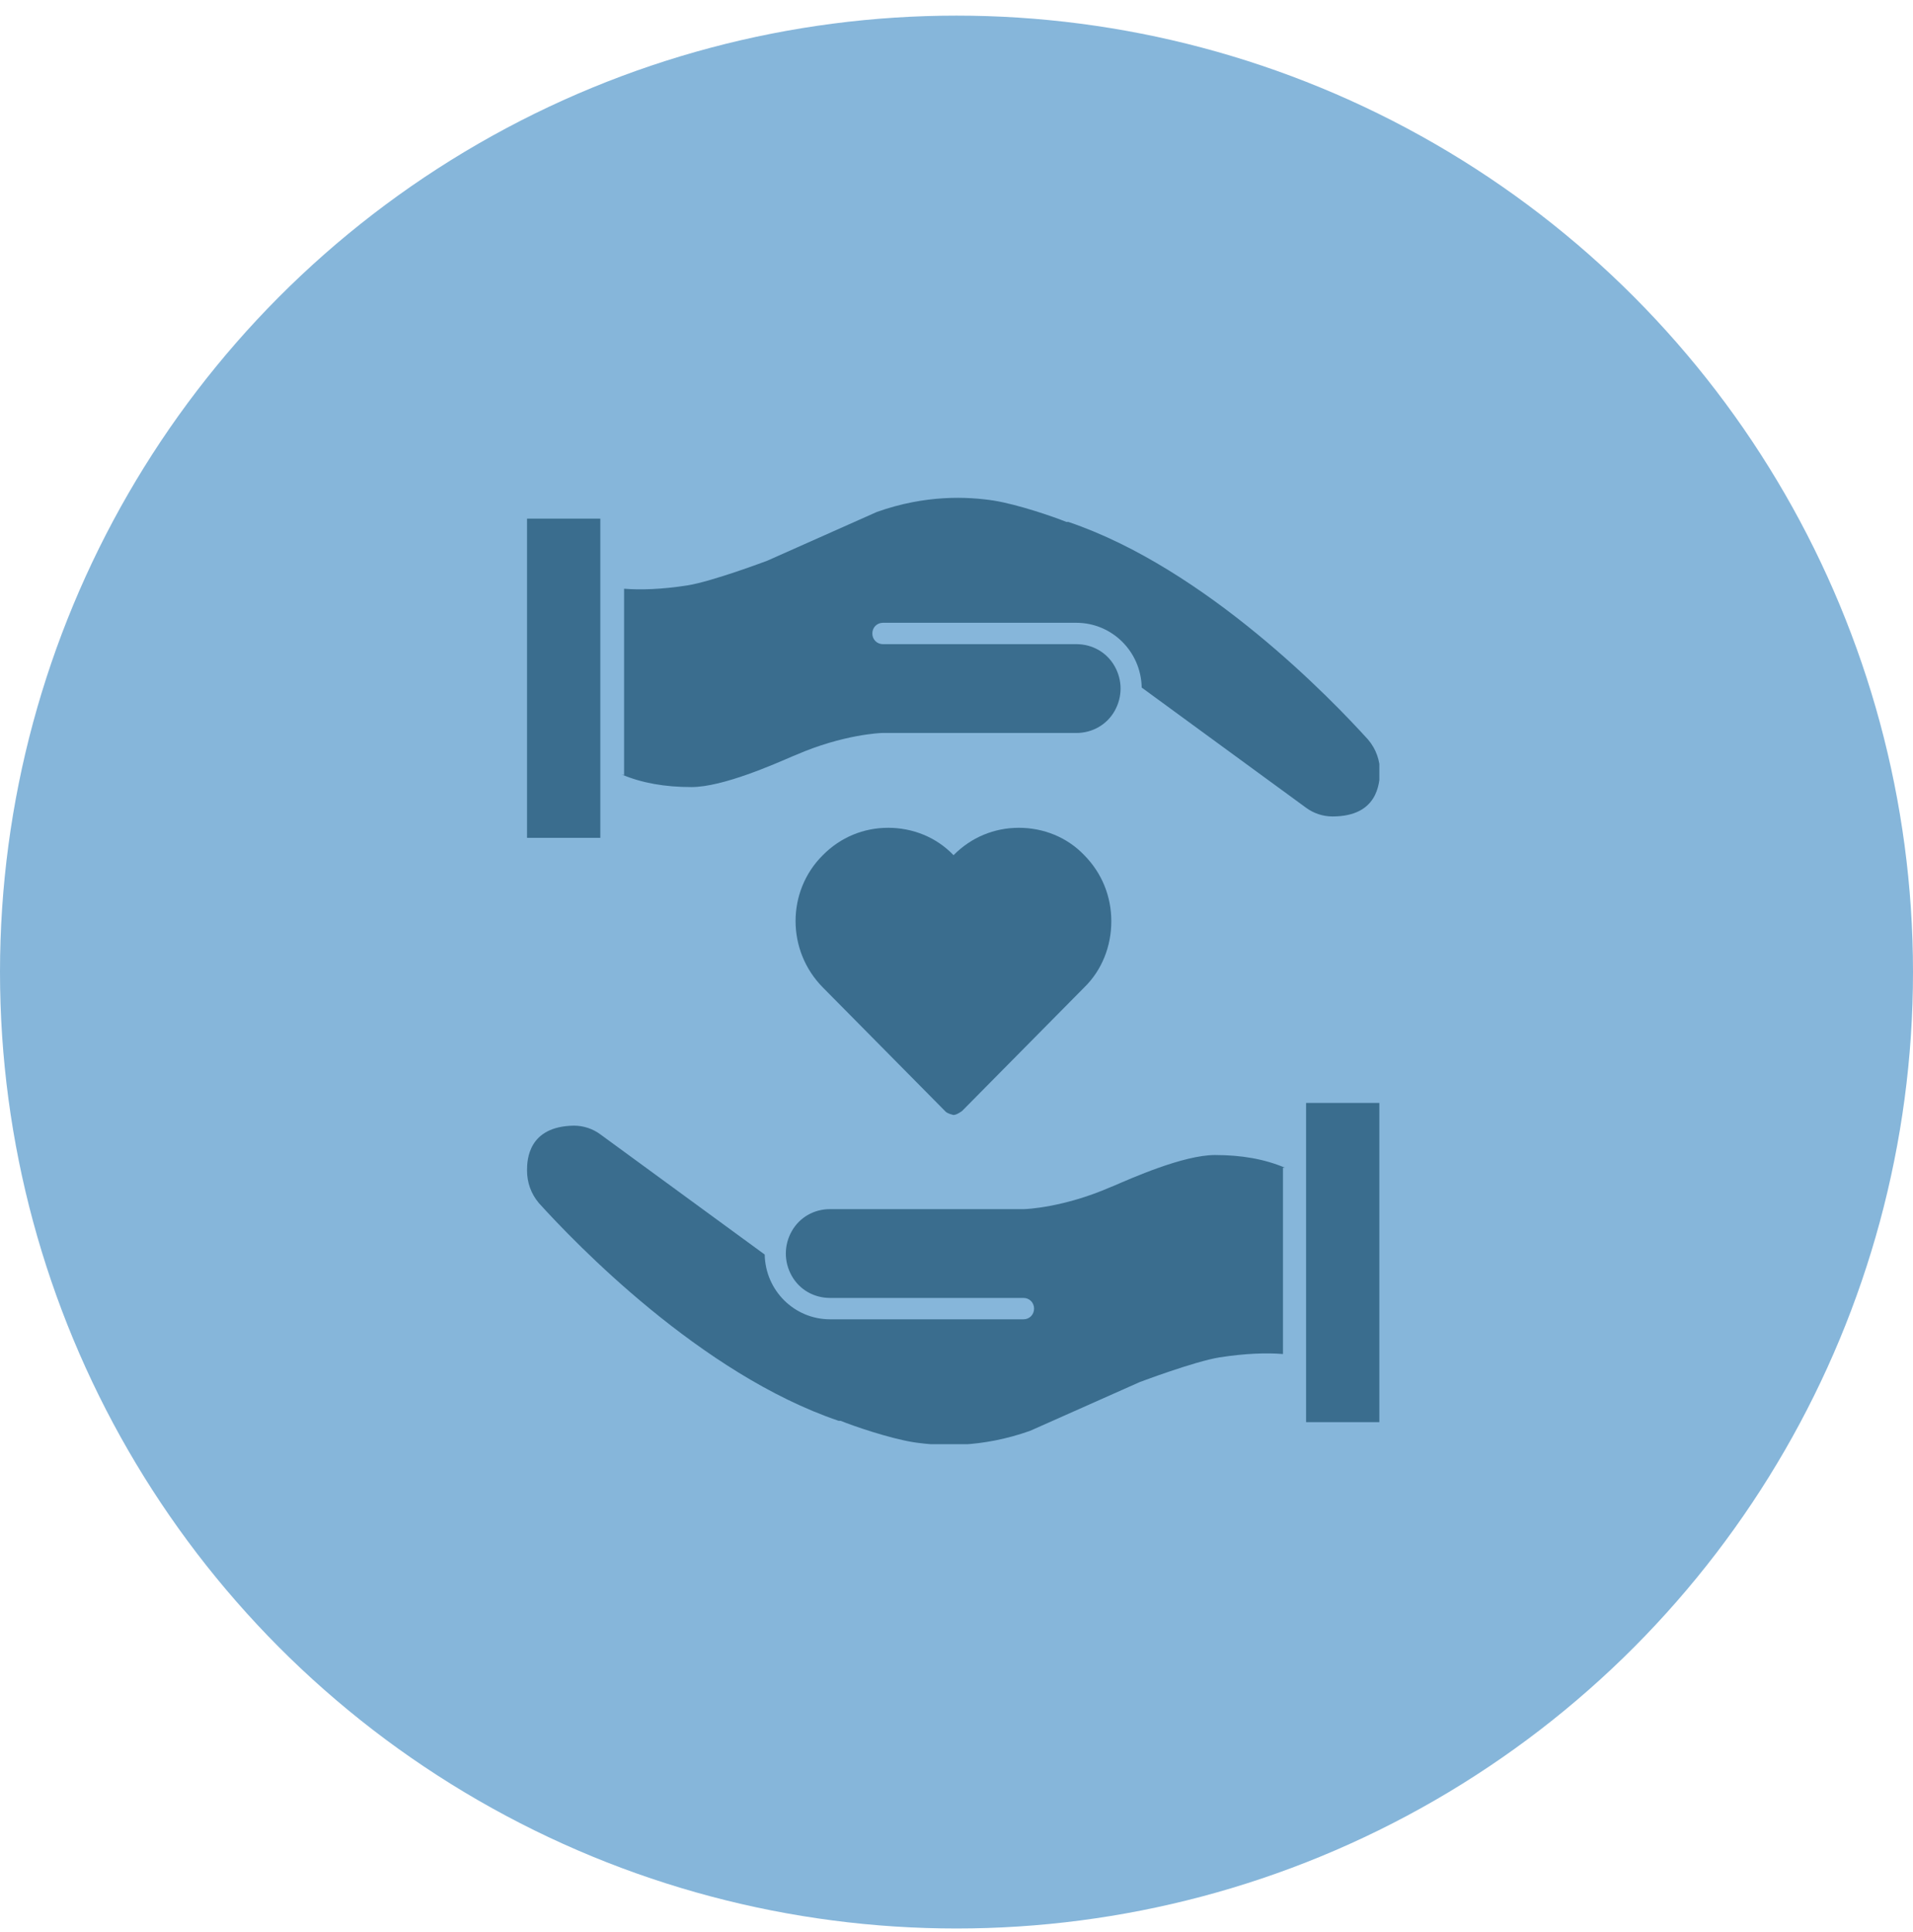
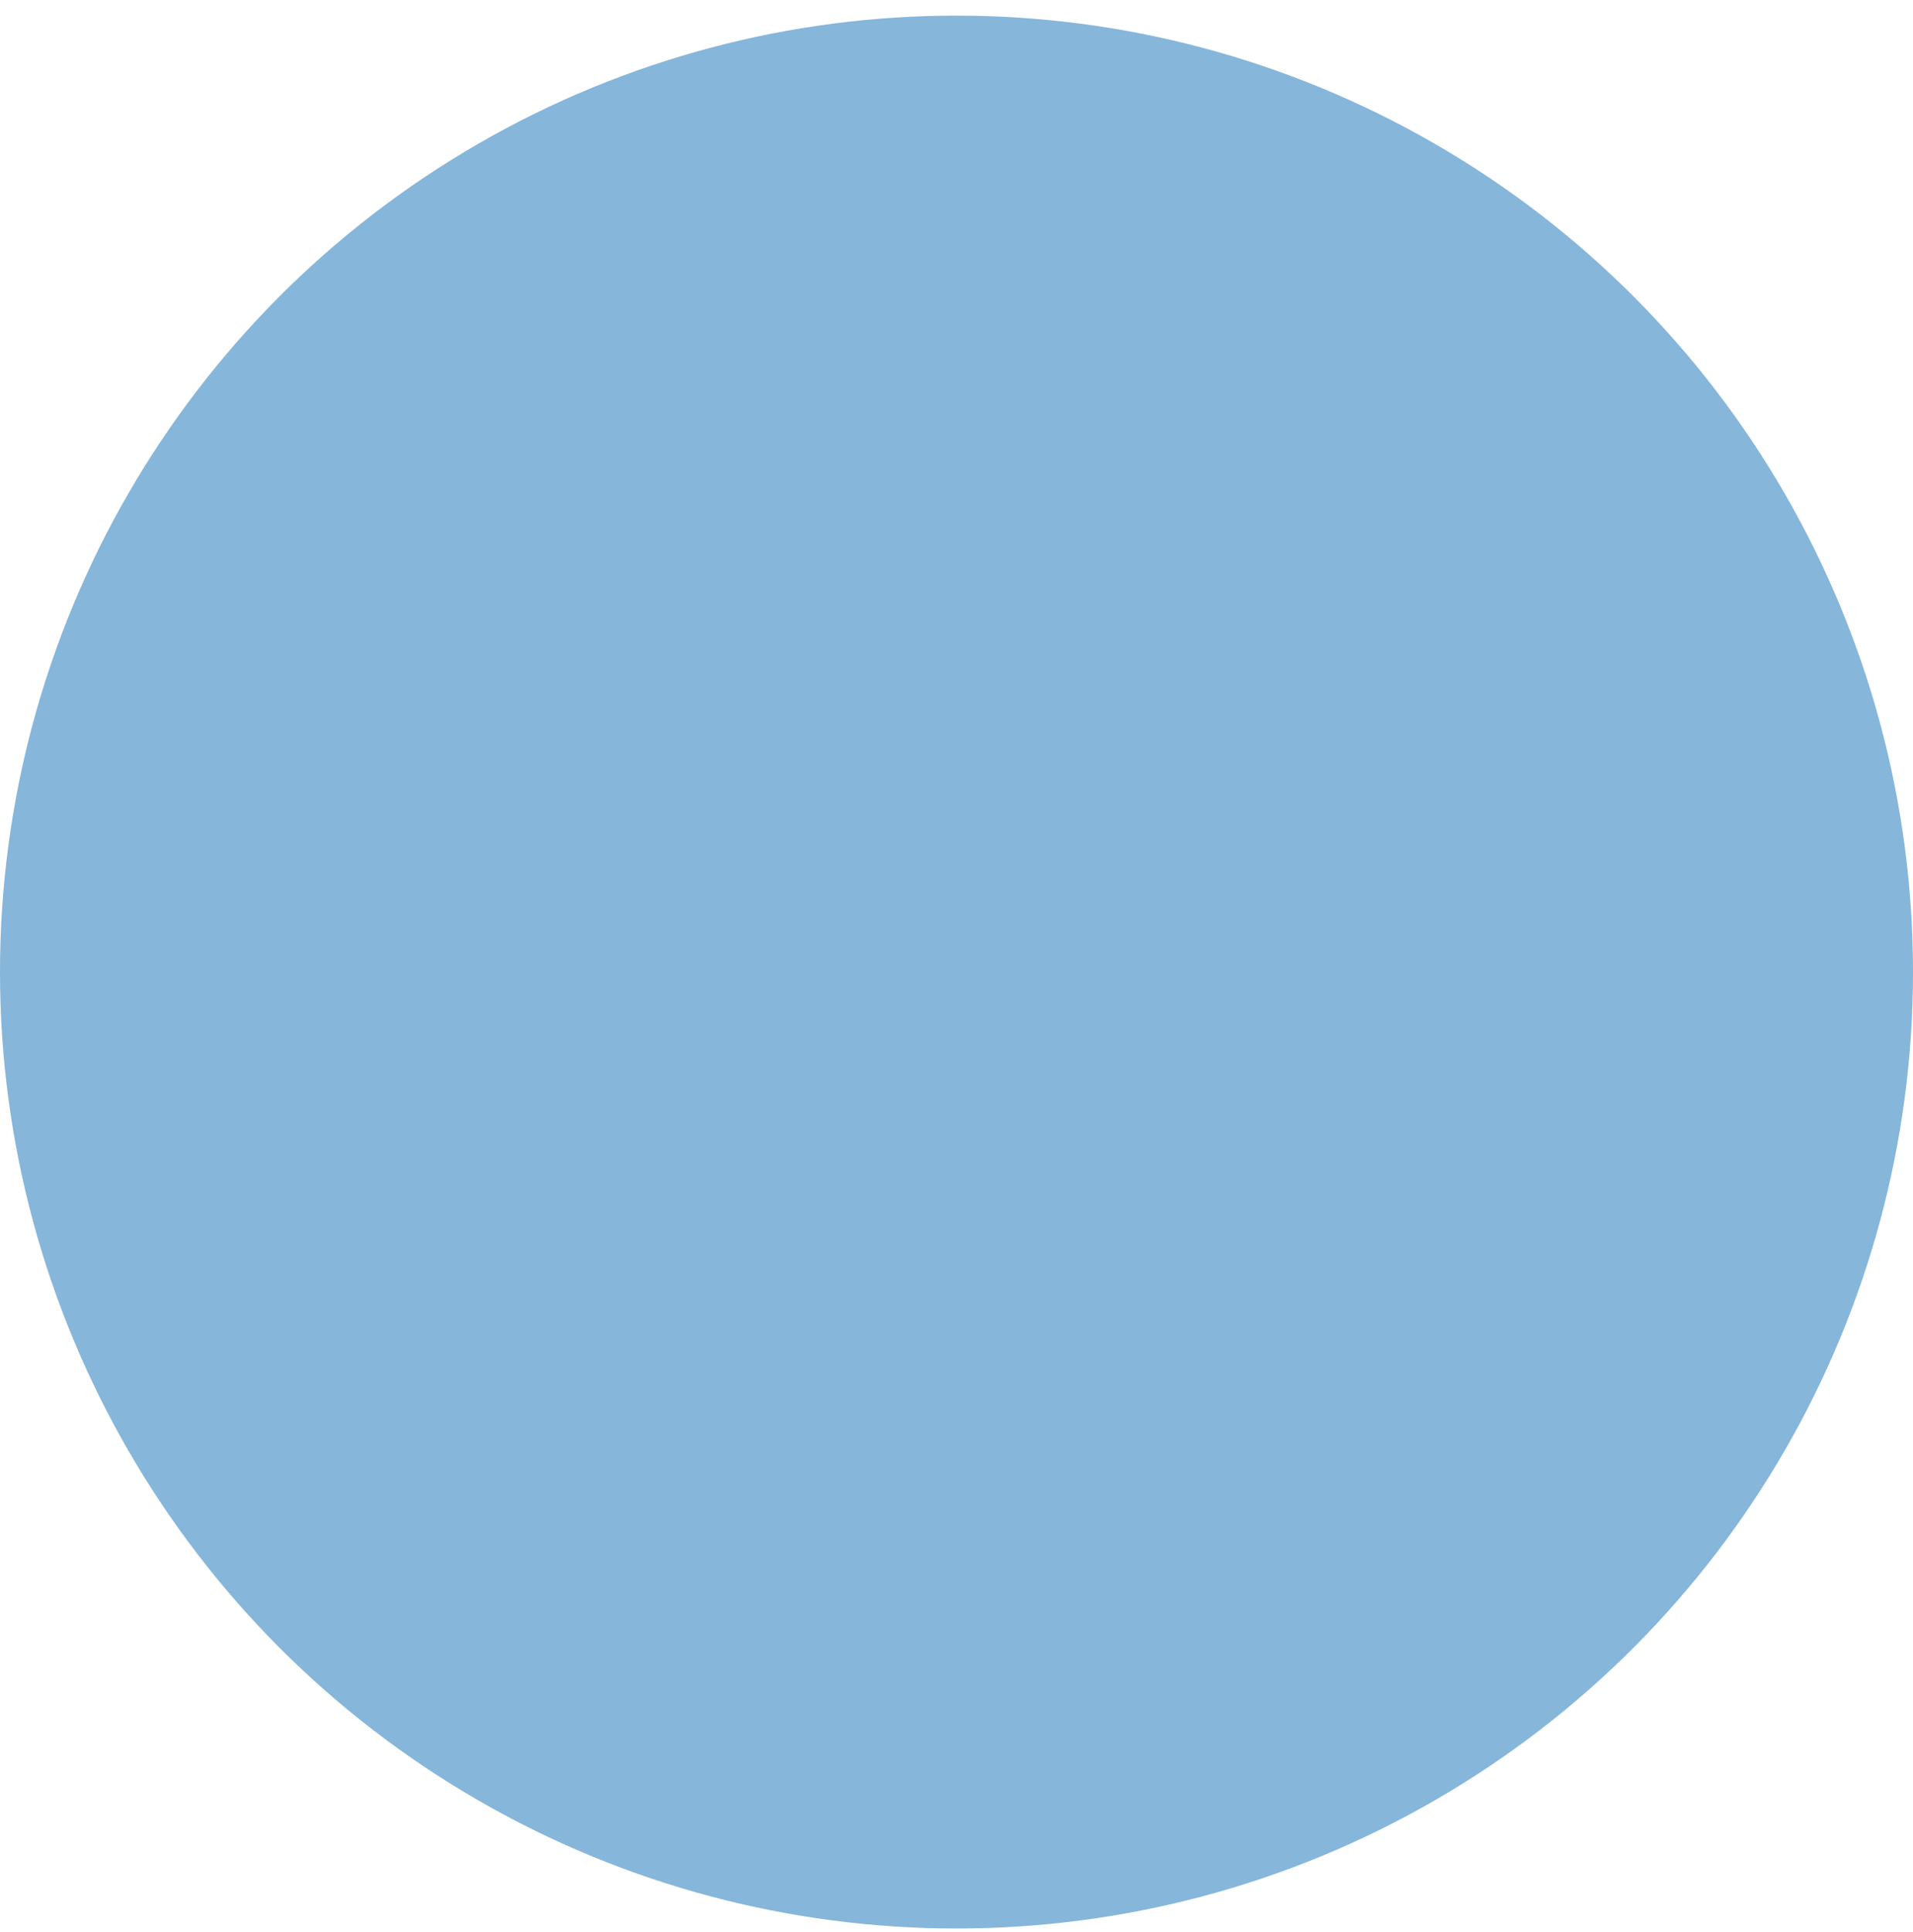
<svg xmlns="http://www.w3.org/2000/svg" width="100" height="101" viewBox="0 0 100 101" fill="none">
  <circle cx="50" cy="50.817" r="50" fill="#86B6DA" />
  <g clip-path="url(#clip0_3135_1396)">
    <g clip-path="url(#clip1_3135_1396)">
-       <path d="M49.396 58.078C49.499 58.218 49.845 58.288 49.845 58.288C50.017 58.288 50.293 58.078 50.293 58.078L56.678 51.619C57.61 50.712 58.093 49.455 58.093 48.163C58.093 46.871 57.61 45.649 56.678 44.707C55.781 43.764 54.538 43.275 53.261 43.275C51.984 43.275 50.776 43.764 49.845 44.707C48.947 43.764 47.705 43.275 46.428 43.275C45.151 43.275 43.943 43.764 43.011 44.707C41.113 46.592 41.113 49.699 43.011 51.619L49.396 58.078Z" fill="#3A6D8E" />
      <path d="M67.169 61.045C66.1 60.591 64.892 60.382 63.511 60.382C61.855 60.382 59.128 61.604 58.231 61.988L58.058 62.058C55.574 63.14 53.606 63.21 53.537 63.21H43.391C42.563 63.21 41.803 63.629 41.389 64.362C40.975 65.095 40.975 65.968 41.389 66.701C41.803 67.434 42.563 67.853 43.391 67.853H53.503C53.813 67.853 54.055 68.097 54.055 68.412C54.055 68.726 53.813 68.97 53.503 68.97H43.391C41.527 68.97 40.009 67.469 39.974 65.584L31.381 59.3C31.001 59.02 30.518 58.846 30 58.846C27.619 58.881 27.55 60.626 27.55 61.185C27.55 61.813 27.757 62.407 28.171 62.895C30.035 64.955 36.627 71.833 43.84 74.277H43.943C44.633 74.556 46.462 75.184 47.739 75.394C49.12 75.603 51.294 75.708 53.848 74.8L59.577 72.252C59.577 72.252 62.441 71.17 63.753 70.96C65.099 70.751 66.203 70.716 67.066 70.785V61.045H67.169Z" fill="#3A6D8E" />
-       <path d="M72.105 57.659H68.274V74.347H72.105V57.659Z" fill="#3A6D8E" />
-       <path d="M32.485 40.483C33.555 40.937 34.763 41.146 36.144 41.146C37.8 41.146 40.527 39.924 41.424 39.54L41.596 39.47C44.081 38.388 46.048 38.318 46.117 38.318H56.264C57.092 38.318 57.851 37.899 58.266 37.166C58.68 36.433 58.68 35.56 58.266 34.827C57.851 34.094 57.092 33.675 56.264 33.675H46.152C45.841 33.675 45.6 33.431 45.6 33.117C45.6 32.802 45.841 32.558 46.152 32.558H56.264C58.127 32.558 59.646 34.059 59.681 35.944L68.274 42.228C68.653 42.508 69.137 42.682 69.654 42.682C72.036 42.682 72.105 40.937 72.139 40.378C72.139 39.75 71.932 39.156 71.518 38.667C69.654 36.608 63.063 29.73 55.85 27.286H55.746C55.056 27.007 53.227 26.378 51.95 26.169C50.569 25.959 48.395 25.855 45.841 26.762L40.112 29.311C40.112 29.311 37.248 30.393 35.937 30.603C34.591 30.812 33.486 30.847 32.623 30.777V40.518L32.485 40.483Z" fill="#3A6D8E" />
-       <path d="M31.381 27.111H27.55V43.799H31.381V27.111Z" fill="#3A6D8E" />
    </g>
  </g>
  <defs>
    <clipPath id="clip0_3135_1396">
-       <rect width="49.505" height="50" fill="white" transform="translate(25.075 25.499)" />
-     </clipPath>
+       </clipPath>
    <clipPath id="clip1_3135_1396">
      <rect width="44.554" height="49.505" fill="white" transform="translate(27.55 25.994)" />
    </clipPath>
  </defs>
</svg>